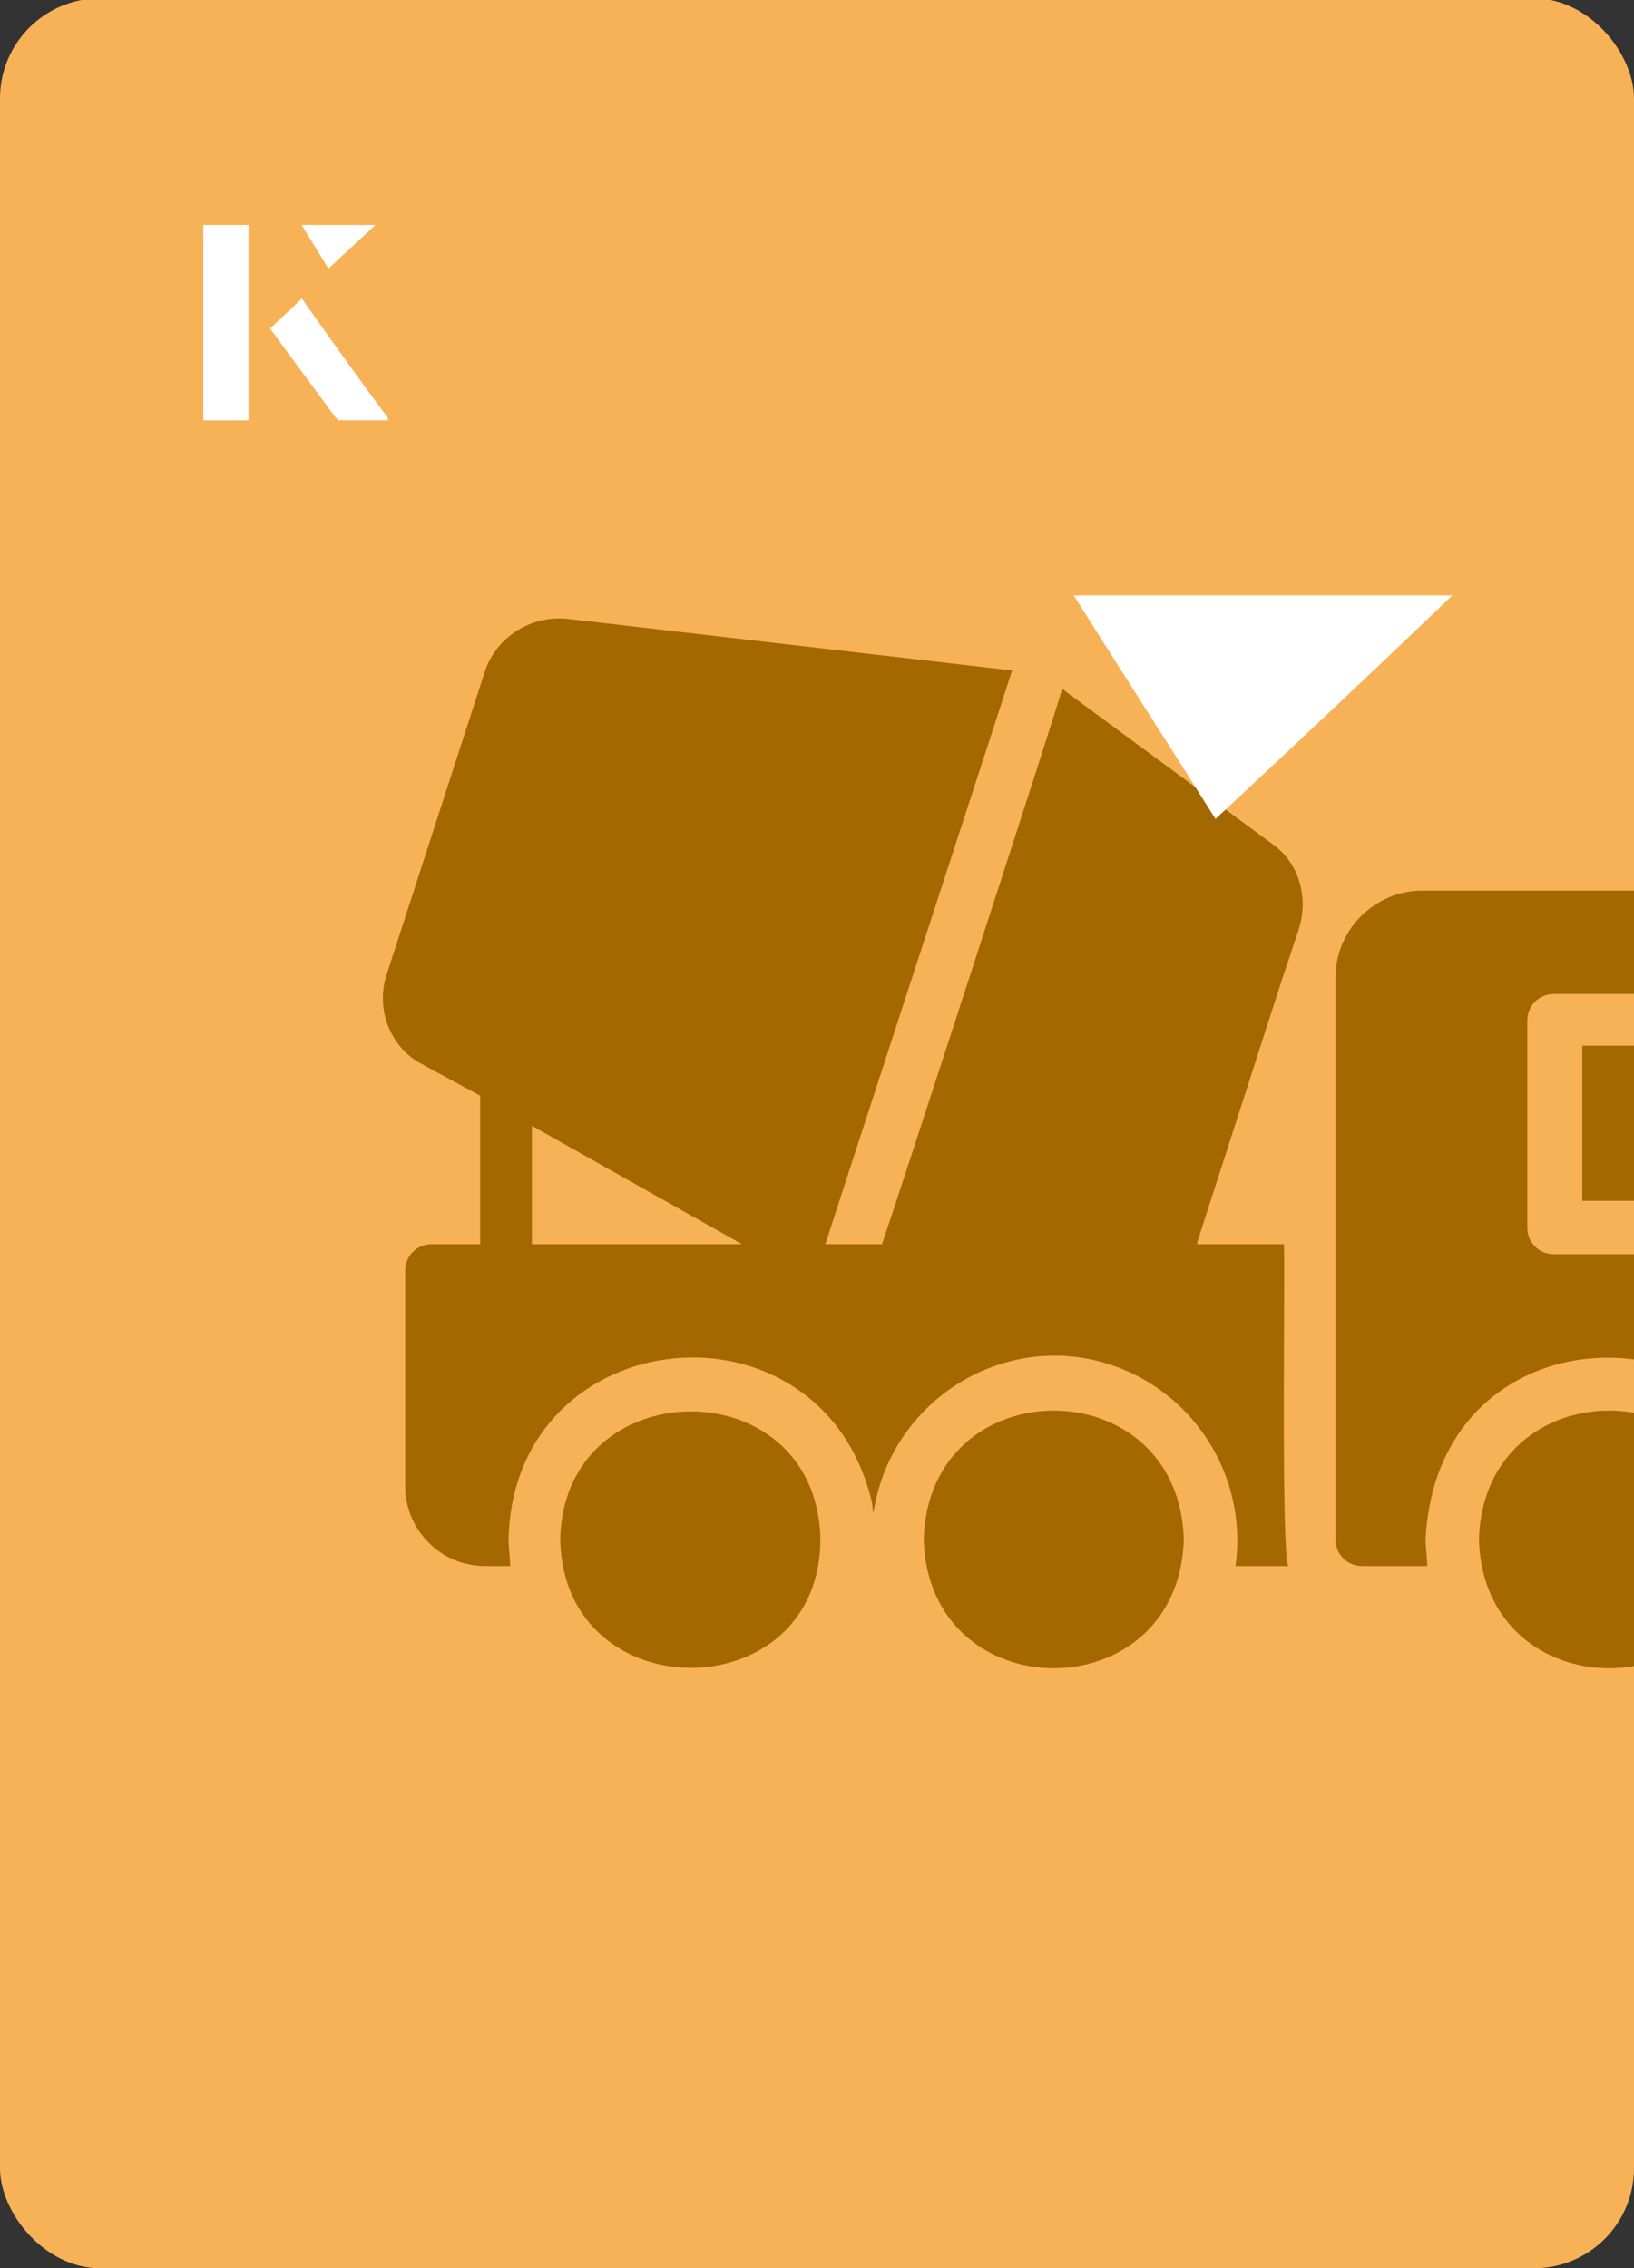
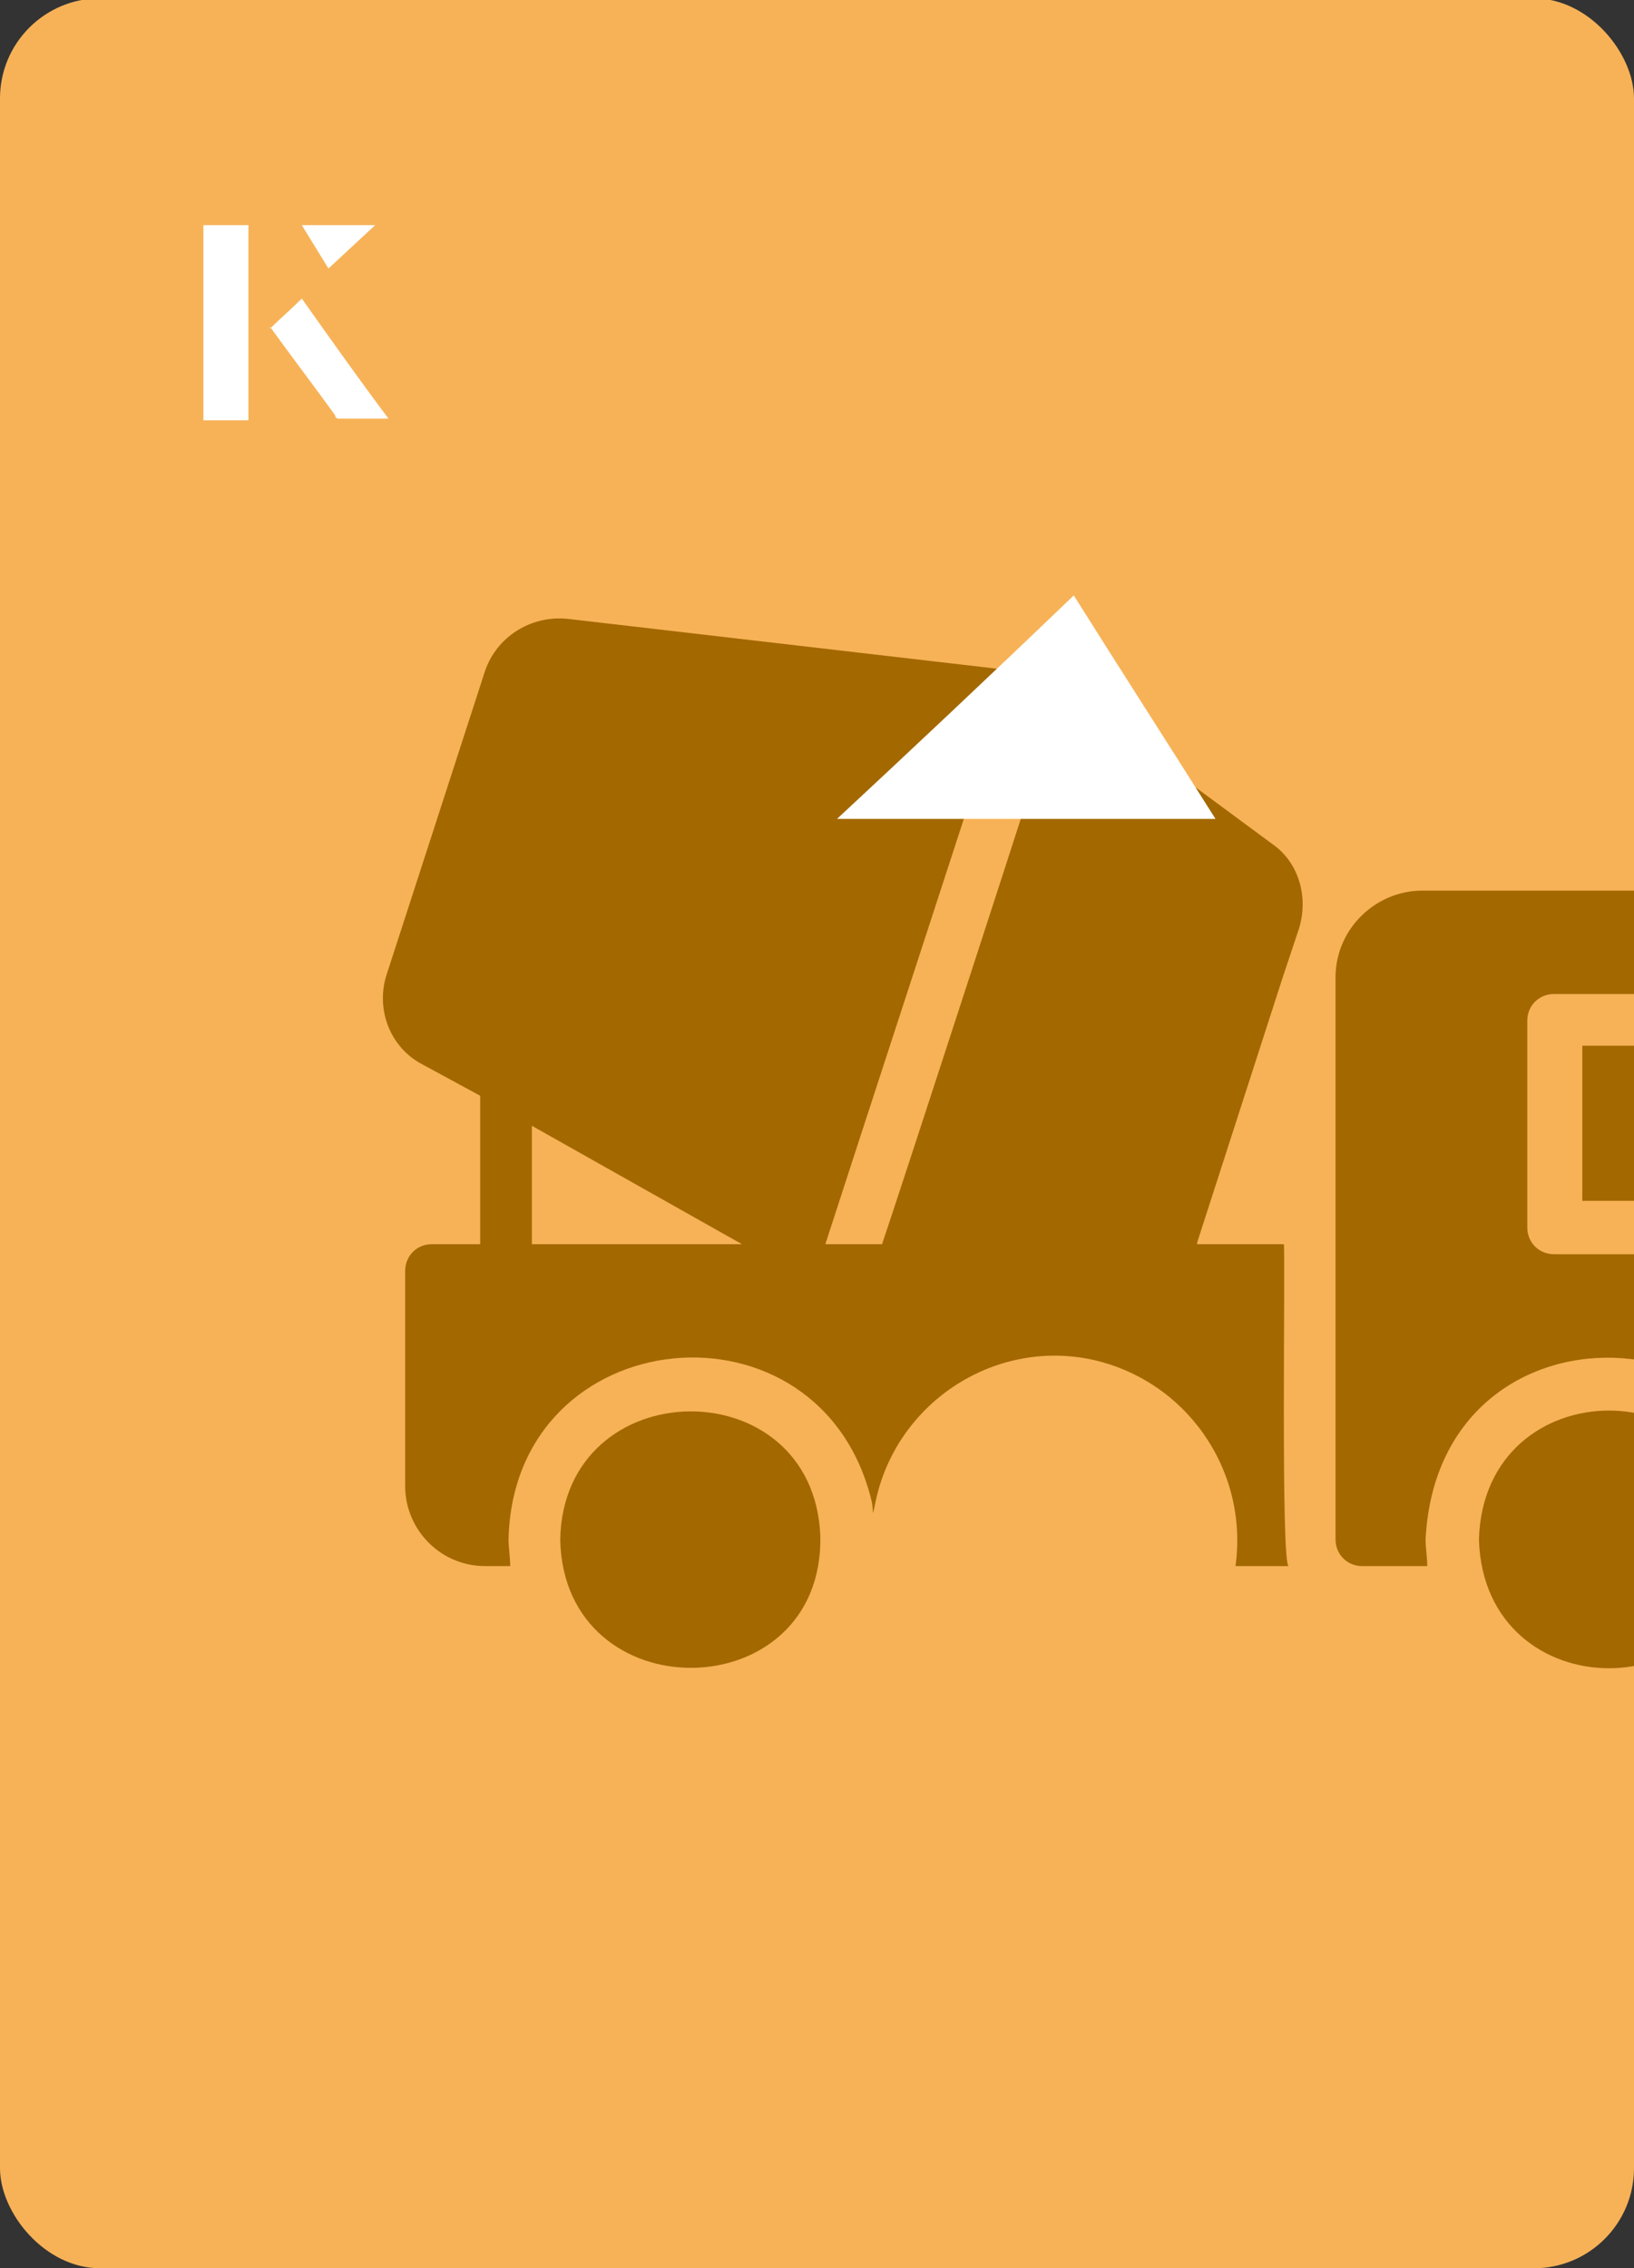
<svg xmlns="http://www.w3.org/2000/svg" id="Layer_1" viewBox="0 0 98 136">
  <rect x="0" y="0" width="98" height="136" fill="#333333" stroke="none" />
  <defs>
    <clipPath id="clippath">
      <rect x="0" y="0" width="98" height="136.1" rx="6" ry="6" transform="translate(98 136) rotate(-180)" style="fill:none;" />
    </clipPath>
  </defs>
  <rect x="0" y="0" width="98" height="136.1" rx="6" ry="6" transform="translate(98 136) rotate(-180)" style="fill:#f7b257;" />
  <g style="clip-path:url(#clippath);">
    <path d="M88.7,92.3c.3,10.3,15.3,10.3,15.6,0-.3-10.3-15.3-10.3-15.6,0Z" style="fill:#a36800;" />
-     <path d="M55.4,92.3c.3,10.3,15.3,10.3,15.6,0-.3-10.3-15.3-10.3-15.6,0h0Z" style="fill:#a36800;" />
    <path d="M93.2,75.2c-.9,0-1.6-.7-1.6-1.6v-12.4c0-.9.7-1.6,1.6-1.6h15.2l-1.1-2.9c-.8-2-2.7-3.3-4.8-3.3h-17.2c-2.8,0-5.2,2.3-5.2,5.2h0v33.7c0,.9.7,1.6,1.6,1.6h3.9c0-.5-.1-1.1-.1-1.6.8-15.6,23.4-13.9,21.9,1.6,2.9.5,5.7-1.5,6.2-4.4,0-.3,0-.5,0-.8v-13.5h-20.5Z" style="fill:#a36800;" />
    <path d="M94.8,72h18.4c0,0,0-.1,0-.2l-3.4-9.1h-14.9v9.3Z" style="fill:#a36800;" />
    <path d="M33.6,92.3c.2,10.4,15.8,10.2,15.6-.2-.4-10.1-15.4-9.9-15.6.2Z" style="fill:#a36800;" />
    <path d="M76.3,50.6l-12.6-9.3c0,.3-10.3,31.9-10.8,33.3-.3,0-3.1,0-3.4,0,.8-2.5,10.6-32.5,11.2-34.4l-26.7-3.1c-2.2-.2-4.2,1.1-4.9,3.1l-5.9,18.2c-.7,2.1.2,4.4,2.1,5.4l3.5,1.9v8.9h-2.9c-.9,0-1.6.7-1.6,1.6v12.9c0,2.6,2.1,4.8,4.8,4.8h1.5c0-.5-.1-1.1-.1-1.6.3-13.2,18.8-15,21.8-2.2.1.7,0,.9.2,0,1.2-5.9,7-9.8,12.9-8.6,5.7,1.2,9.5,6.6,8.7,12.4h3.2c-.5.2-.2-18.7-.3-19.3h-5.2s0,0,0-.1l5.1-15.8,1-3c.6-1.9,0-4-1.6-5.1h0ZM31.9,74.6v-7.1l12.6,7.1h-12.6Z" style="fill:#a36800;" />
  </g>
-   <path d="M72.9,49.1c-2.9-4.6-5.8-9.1-8.5-13.4h22.7c-5,4.8-9.9,9.4-14.2,13.4Z" style="fill:#fff;" />
-   <path d="M14.9,13.5h-2.7v11.7h2.7v-11.7ZM16.2,19.7c1.3,1.8,2.6,3.5,3.9,5.3,0,0,.2.2.2.2,1,0,1.9,0,3,0-1.8-2.5-3.5-4.8-5.2-7.2-.7.6-1.3,1.2-1.9,1.8ZM19.7,16.1c.8-.8,1.8-1.7,2.8-2.6h-4.4c.5.8,1.1,1.7,1.6,2.6Z" style="fill:#fff;" />
+   <path d="M72.9,49.1c-2.9-4.6-5.8-9.1-8.5-13.4c-5,4.8-9.9,9.4-14.2,13.4Z" style="fill:#fff;" />
  <path d="M14.9,13.5v11.7h-2.7v-11.7h2.7Z" style="fill:#fff;" />
  <path d="M16.2,19.7c.6-.6,1.2-1.1,1.9-1.8,1.7,2.4,3.4,4.8,5.2,7.2-1.1,0-2,0-3,0,0,0-.2,0-.2-.2-1.3-1.8-2.6-3.5-3.9-5.3Z" style="fill:#fff;" />
  <polygon points="19.7 16.1 18.1 13.5 22.5 13.5 19.7 16.1" style="fill:#fff;" />
</svg>